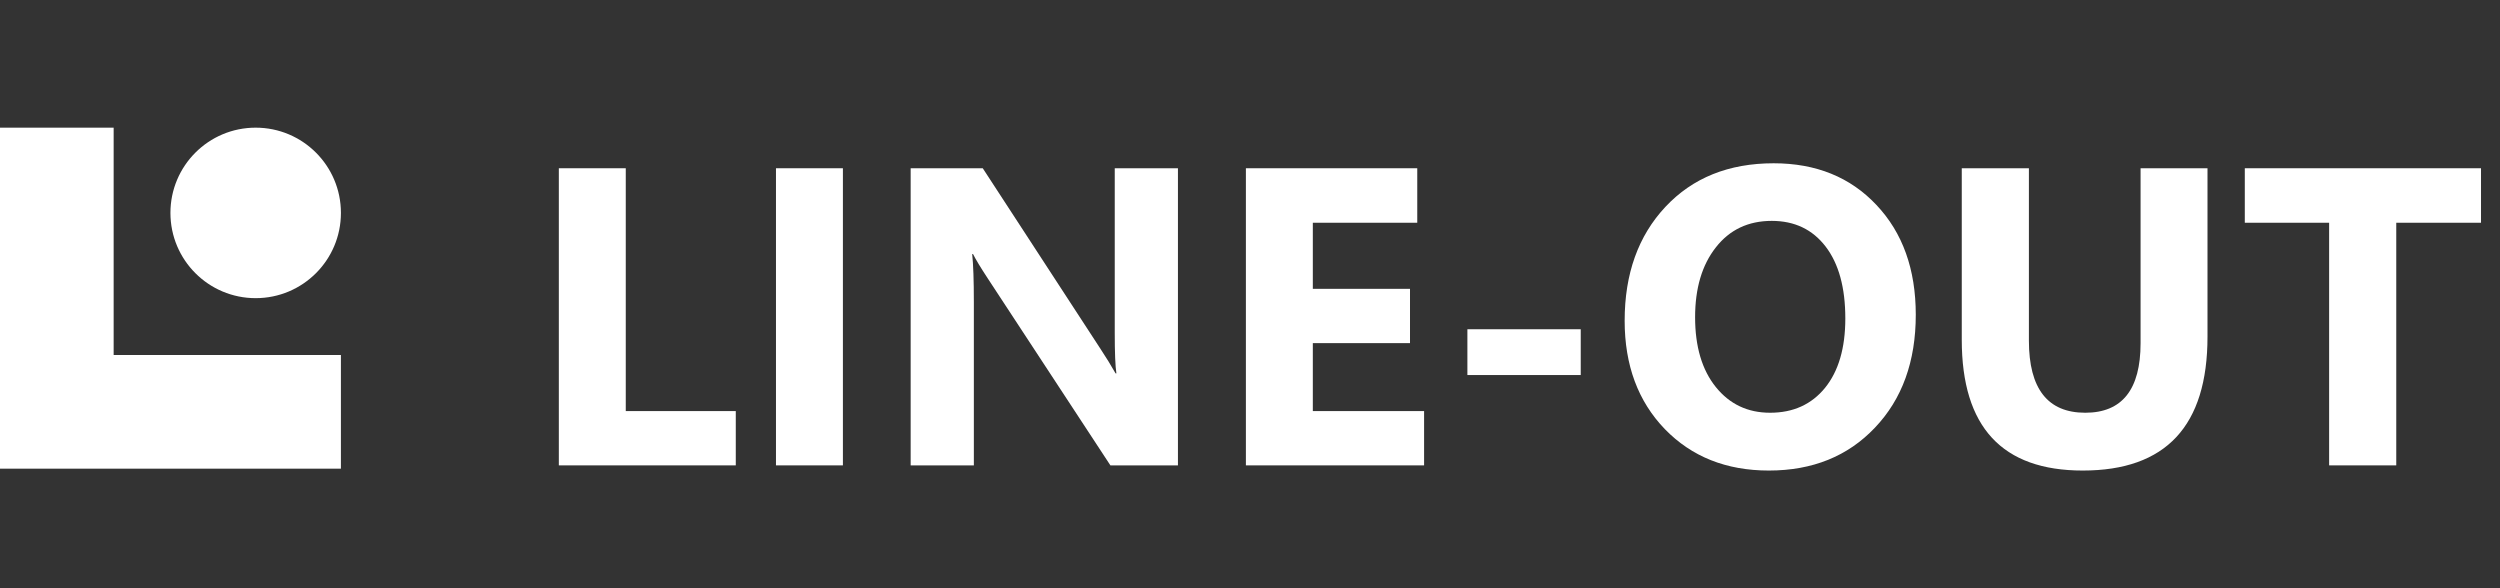
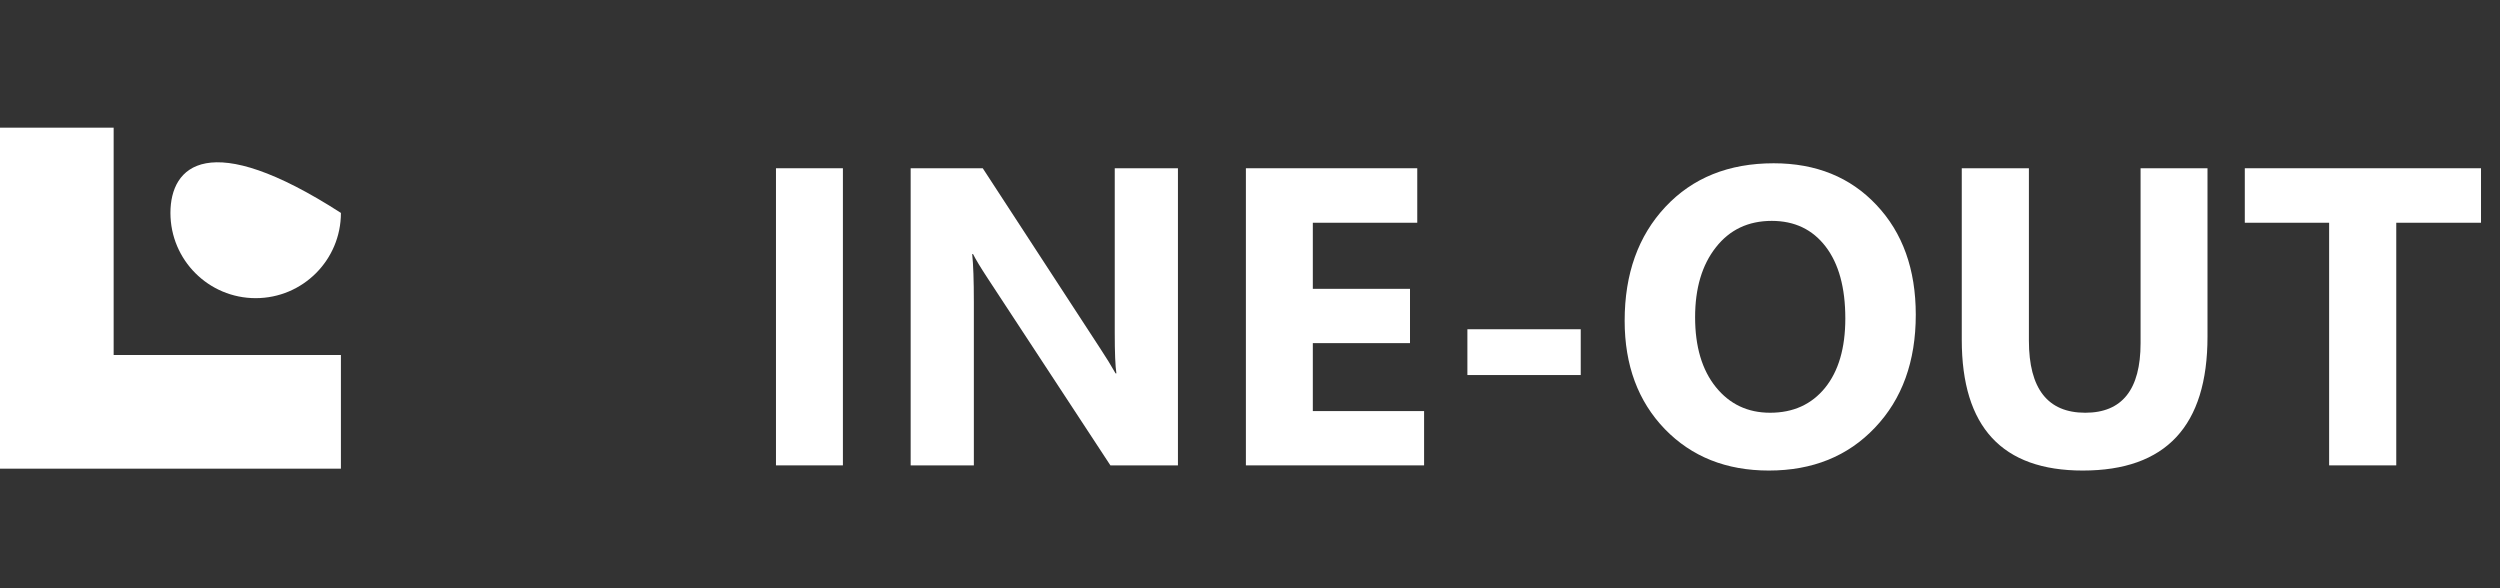
<svg xmlns="http://www.w3.org/2000/svg" width="187" height="44" viewBox="0 0 187 44" fill="none">
  <rect x="0" y="0" width="187" height="44" fill="#333333" stroke="none" />
-   <path fill-rule="evenodd" clip-rule="evenodd" d="M19.124 22.302C22.646 22.302 25.501 19.448 25.501 15.926C25.501 12.404 22.646 9.549 19.124 9.549C15.603 9.549 12.748 12.404 12.748 15.926C12.748 19.448 15.603 22.302 19.124 22.302ZM-0.001 9.549H8.501V26.553L25.5 26.553V35.056L-0.006 35.056L-0.006 26.553H-0.001V9.549Z" fill="white" />
-   <path d="M55.036 34.81H41.801V12.585H46.807V30.749H55.036V34.81Z" fill="white" />
+   <path fill-rule="evenodd" clip-rule="evenodd" d="M19.124 22.302C22.646 22.302 25.501 19.448 25.501 15.926C15.603 9.549 12.748 12.404 12.748 15.926C12.748 19.448 15.603 22.302 19.124 22.302ZM-0.001 9.549H8.501V26.553L25.5 26.553V35.056L-0.006 35.056L-0.006 26.553H-0.001V9.549Z" fill="white" />
  <path d="M63.049 34.81H58.043V12.585H63.049V34.81Z" fill="white" />
  <path d="M88.11 34.81H83.058L73.898 20.846C73.361 20.03 72.989 19.415 72.782 19.002H72.72C72.803 19.787 72.844 20.985 72.844 22.597V34.81H68.117V12.585H73.51L82.329 26.115C82.732 26.725 83.104 27.329 83.445 27.929H83.507C83.424 27.412 83.383 26.394 83.383 24.876V12.585H88.11V34.81Z" fill="white" />
  <path d="M106.522 34.81H93.193V12.585H106.011V16.661H98.199V21.605H105.468V25.666H98.199V30.749H106.522V34.81Z" fill="white" />
  <path d="M118.239 28.053H109.761V24.628H118.239V28.053Z" fill="white" />
  <path d="M132.311 35.197C129.129 35.197 126.536 34.164 124.531 32.098C122.527 30.021 121.524 27.319 121.524 23.992C121.524 20.479 122.542 17.638 124.578 15.468C126.613 13.298 129.31 12.213 132.668 12.213C135.84 12.213 138.402 13.252 140.355 15.329C142.318 17.405 143.3 20.143 143.3 23.543C143.3 27.035 142.282 29.851 140.246 31.989C138.221 34.128 135.576 35.197 132.311 35.197ZM132.528 16.522C130.772 16.522 129.377 17.183 128.344 18.506C127.311 19.818 126.794 21.559 126.794 23.729C126.794 25.929 127.311 27.67 128.344 28.952C129.377 30.233 130.73 30.873 132.404 30.873C134.13 30.873 135.499 30.253 136.511 29.014C137.524 27.763 138.03 26.033 138.03 23.822C138.03 21.518 137.539 19.725 136.558 18.444C135.576 17.163 134.233 16.522 132.528 16.522Z" fill="white" />
  <path d="M165.121 25.186C165.121 31.86 162.011 35.197 155.791 35.197C149.757 35.197 146.74 31.938 146.74 25.418V12.585H151.762V25.48C151.762 29.076 153.167 30.873 155.977 30.873C158.736 30.873 160.115 29.138 160.115 25.666V12.585H165.121V25.186Z" fill="white" />
  <path d="M185.579 16.661H179.24V34.81H174.219V16.661H167.911V12.585H185.579V16.661Z" fill="white" />
</svg>